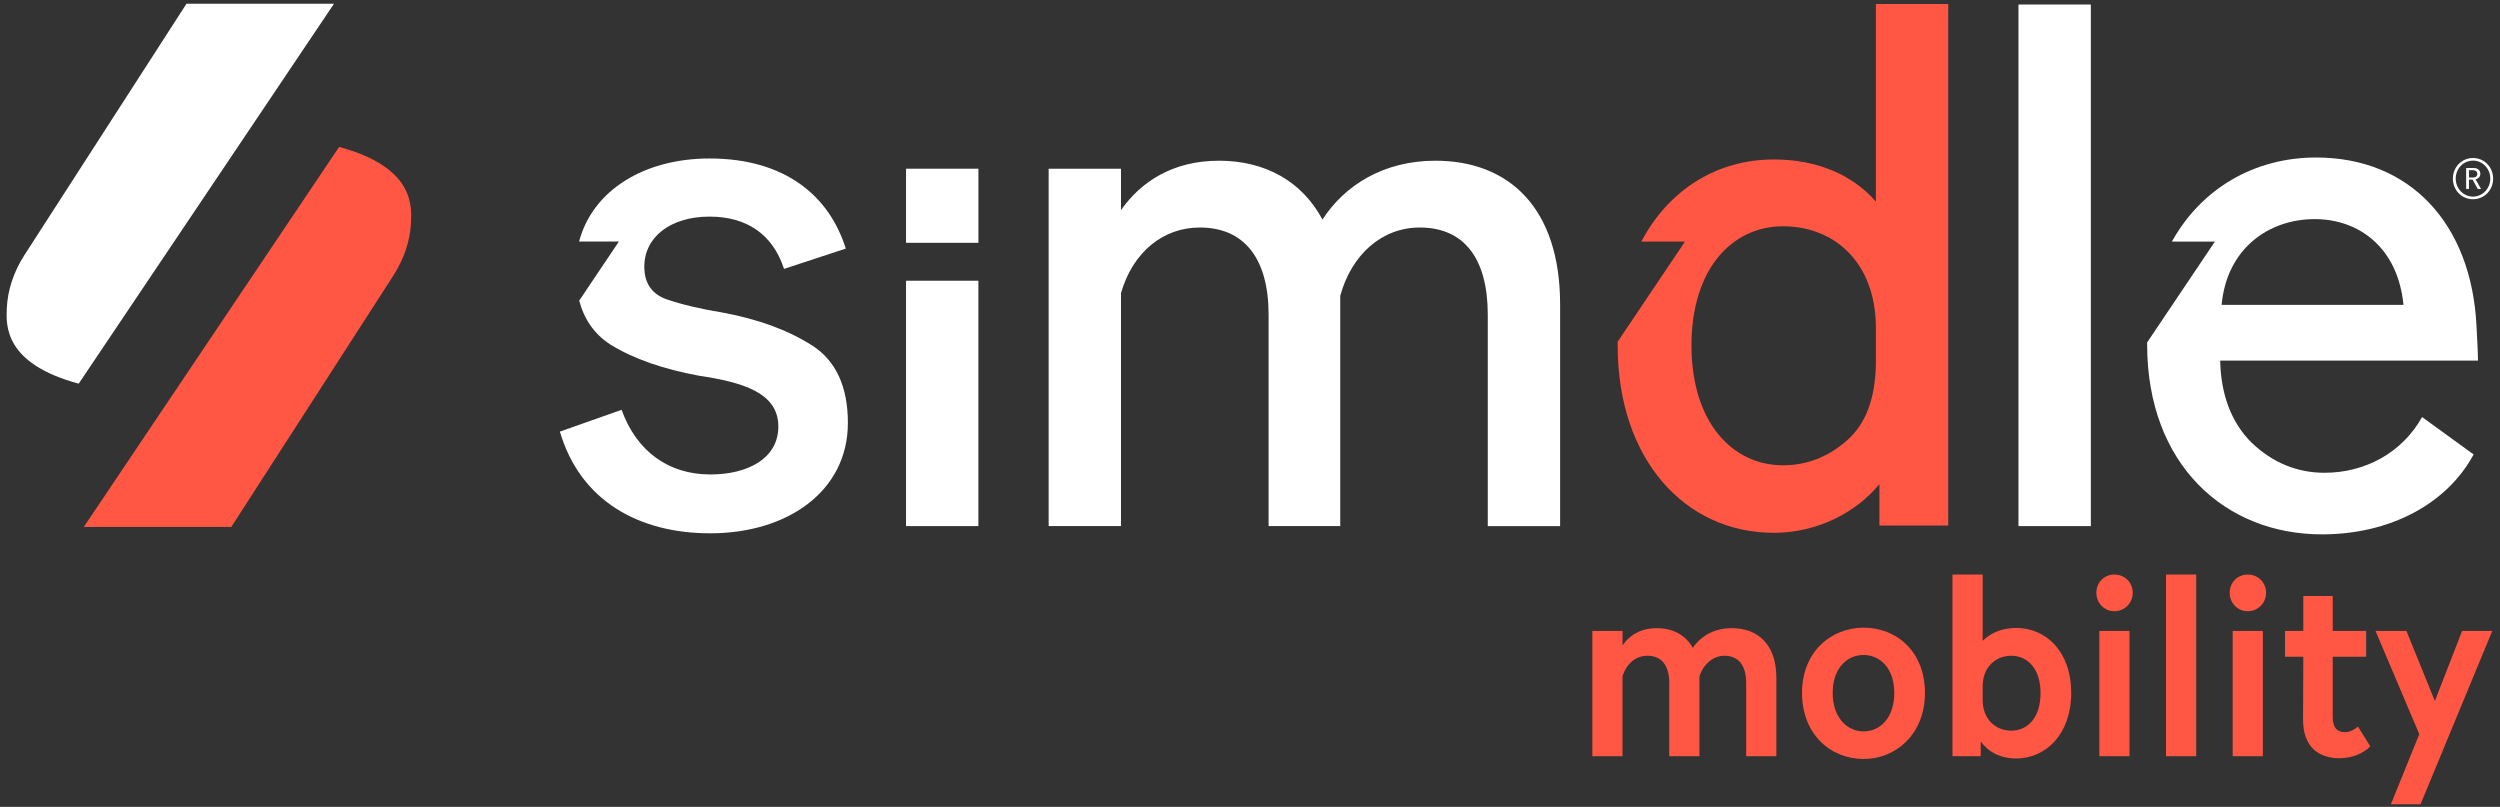
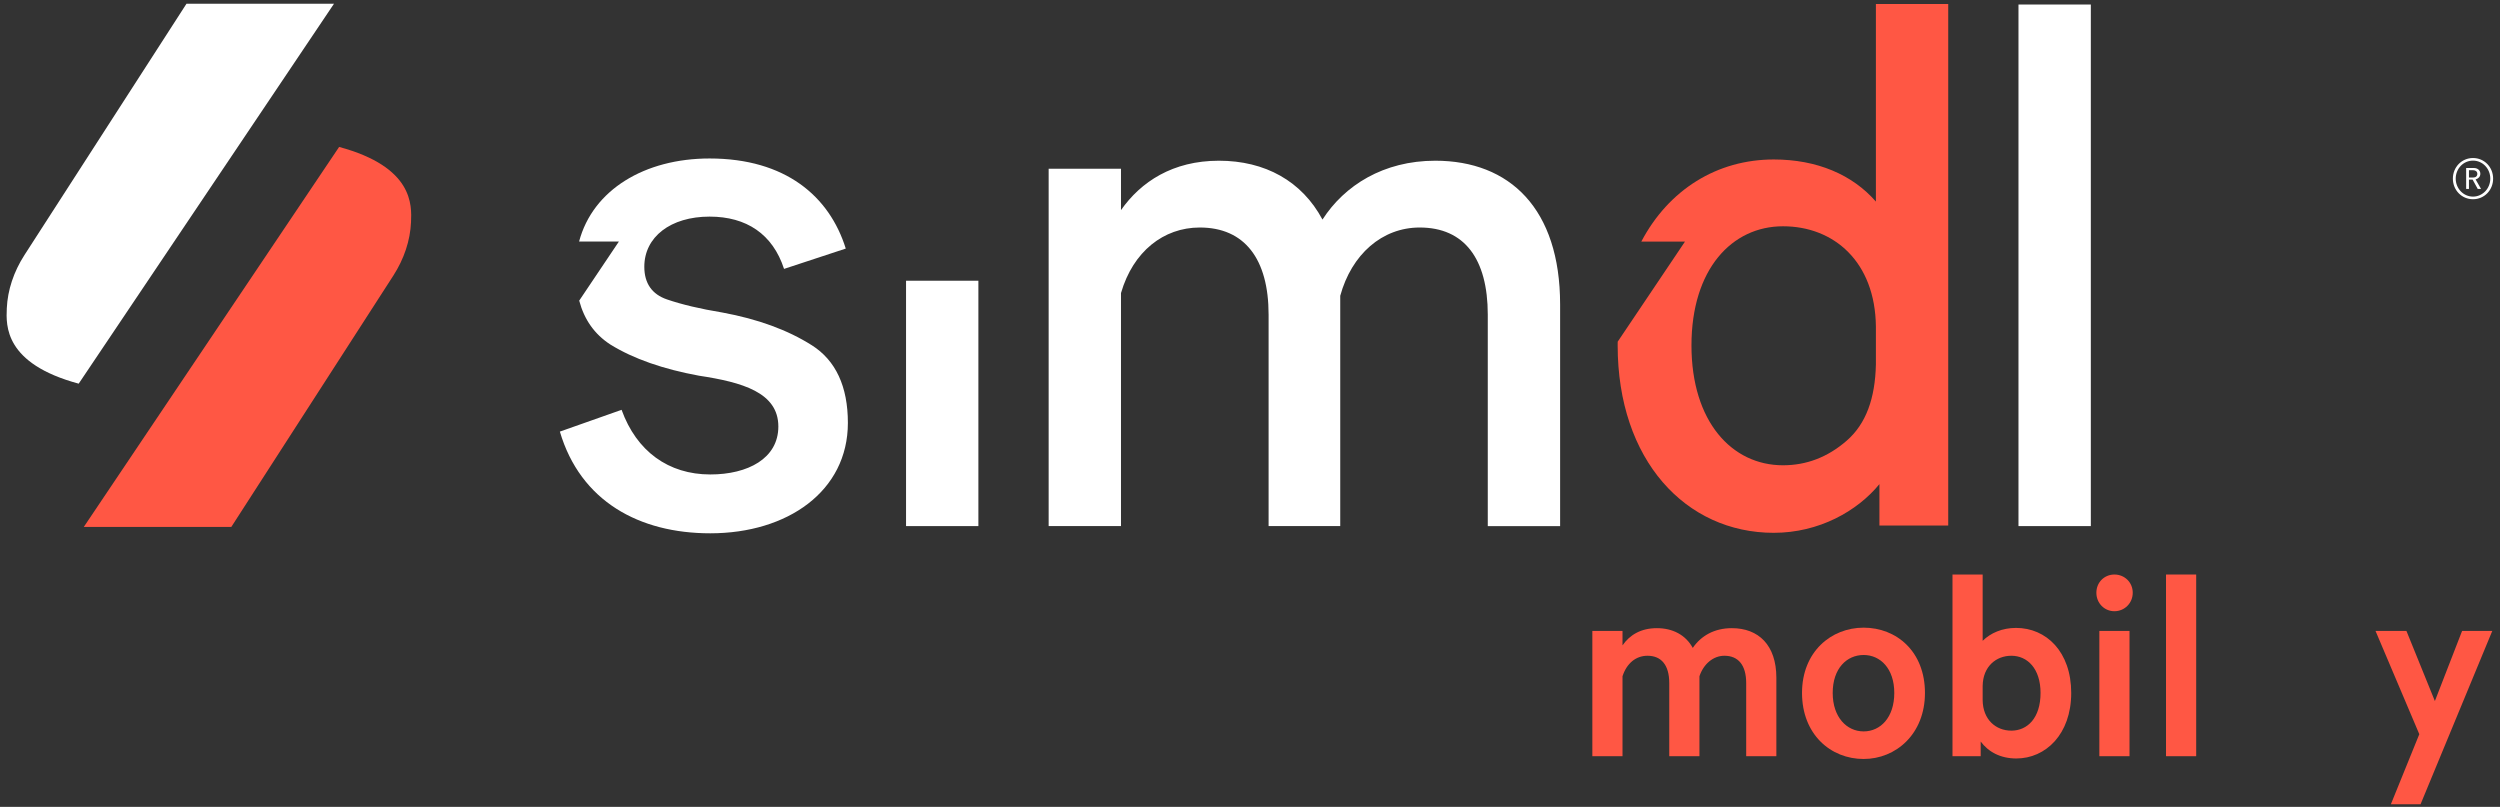
<svg xmlns="http://www.w3.org/2000/svg" width="189" height="61" viewBox="0 0 189 61" fill="none">
  <rect x="0" y="0" width="189" height="61" fill="#333333" stroke="none" />
  <path d="M0.514 23.307C0.456 24.608 0.325 27.488 5.949 29.005L25.251 0.281H14.099L1.85 19.279C1.038 20.538 0.576 21.932 0.514 23.307Z" fill="white" />
  <path d="M6.336 39.834H17.488L29.737 20.835C30.549 19.575 31.011 18.183 31.073 16.806C31.131 15.505 31.262 12.627 25.638 11.108L6.336 39.834Z" fill="#FF5744" />
  <path d="M84.747 22.144V39.773H79.278V12.754H84.747V15.884C86.249 13.742 88.662 12.15 92.149 12.15C95.635 12.15 98.423 13.688 99.979 16.599C101.642 14.017 104.591 12.15 108.506 12.15C114.137 12.15 117.945 15.774 117.945 23.024V39.775H112.476V23.791C112.476 19.562 110.705 17.2 107.328 17.2C104.485 17.2 102.18 19.233 101.322 22.362V39.771H95.906V23.791C95.906 19.562 94.083 17.2 90.704 17.2C87.968 17.2 85.663 19.013 84.751 22.142L84.747 22.144Z" fill="white" />
  <path d="M152.597 0.342H158.067V39.773H152.597V0.342Z" fill="white" />
  <path d="M187.513 13.137C187.513 12.837 187.262 12.701 187.031 12.701H186.441V14.284H186.653V13.58H186.93L187.317 14.284H187.568L187.155 13.565L187.224 13.539C187.364 13.487 187.513 13.355 187.513 13.137ZM186.988 13.42H186.653V12.869H186.98C187.162 12.869 187.286 12.981 187.286 13.144C187.286 13.308 187.17 13.42 186.988 13.42Z" fill="white" />
  <path d="M186.959 11.946C186.106 11.946 185.437 12.631 185.437 13.504C185.437 14.377 186.106 15.062 186.959 15.062C187.811 15.062 188.48 14.377 188.48 13.504C188.48 12.631 187.813 11.946 186.959 11.946ZM186.959 14.864C186.237 14.864 185.652 14.254 185.652 13.504C185.652 12.754 186.226 12.143 186.959 12.143C187.691 12.143 188.266 12.754 188.266 13.504C188.266 14.254 187.678 14.864 186.959 14.864Z" fill="white" />
  <path d="M141.818 0.303V15.24C140.048 13.208 137.367 12.056 134.095 12.056C129.805 12.056 126.145 14.345 124.083 18.265H127.384L122.298 25.831C122.298 25.926 122.295 26.019 122.295 26.112C122.295 34.79 127.442 40.281 134.093 40.281C137.525 40.281 140.421 38.633 142.084 36.601V39.732H147.286V0.303H141.817H141.818ZM141.818 27.542C141.764 30.123 141.068 32.044 139.619 33.308C138.17 34.572 136.562 35.175 134.793 35.175C130.932 35.175 127.875 31.881 127.875 26.114C127.875 20.348 130.932 17.107 134.793 17.107C138.654 17.107 141.764 19.799 141.818 24.686V27.542Z" fill="#FF5744" />
  <path d="M61.366 26.097C59.543 24.943 57.291 24.121 54.608 23.626C52.945 23.352 51.551 23.023 50.426 22.637C49.299 22.252 48.71 21.429 48.71 20.165C48.71 17.913 50.695 16.376 53.643 16.376C56.431 16.376 58.416 17.694 59.274 20.329L63.94 18.792C62.706 14.838 59.381 11.981 53.643 11.981C48.737 11.981 44.815 14.351 43.779 18.261H46.788L43.788 22.728C44.169 24.165 44.945 25.265 46.134 26.04C47.905 27.138 50.157 27.907 52.838 28.402C56.11 28.897 58.843 29.666 58.843 32.245C58.843 34.661 56.537 35.869 53.696 35.869C50.531 35.869 48.119 34.112 46.992 30.982L42.326 32.629C43.882 37.9 48.332 40.318 53.696 40.318C59.541 40.318 64.1 37.133 64.1 31.97C64.1 29.224 63.188 27.248 61.364 26.094L61.366 26.097Z" fill="white" />
-   <path d="M175.749 35.743C173.639 35.743 171.797 34.967 170.227 33.47C168.711 31.974 167.899 29.867 167.846 27.263H187.333C187.333 26.598 187.279 25.766 187.224 24.657C186.846 16.897 182.189 11.907 175.098 11.907C170.438 11.907 166.426 14.243 164.196 18.265H167.446L162.326 25.885C162.326 25.937 162.324 25.989 162.324 26.042C162.324 35.132 168.224 40.398 175.531 40.398C180.728 40.398 185.005 38.069 187.006 34.356L183.109 31.529C181.593 34.245 178.779 35.741 175.747 35.741L175.749 35.743ZM174.991 16.564C178.294 16.564 181.271 18.671 181.704 23.049H167.955C168.333 18.836 171.474 16.564 174.991 16.564Z" fill="white" />
  <path d="M73.966 21.223H68.497V39.773H73.966V21.223Z" fill="white" />
-   <path d="M73.968 12.754V18.356H68.497V12.754H73.968Z" fill="white" />
  <path d="M124.551 49.575C123.672 49.575 122.98 50.148 122.662 51.124V57.169H120.381V47.7H122.662V48.79C123.204 48.006 124.046 47.489 125.261 47.489C126.439 47.489 127.43 47.987 127.973 48.982C128.59 48.083 129.581 47.489 130.927 47.489C132.947 47.489 134.293 48.771 134.293 51.239V57.169H132.012V51.641C132.012 50.282 131.413 49.575 130.366 49.575C129.525 49.575 128.796 50.187 128.478 51.124V57.169H126.196V51.641C126.196 50.282 125.598 49.575 124.551 49.575Z" fill="#FF5744" />
  <path d="M140.89 57.379C138.384 57.379 136.233 55.505 136.233 52.387C136.233 49.269 138.44 47.451 140.89 47.451C143.376 47.451 145.527 49.249 145.527 52.387C145.527 55.486 143.339 57.379 140.89 57.379ZM140.89 55.294C142.161 55.294 143.208 54.242 143.208 52.387C143.208 50.55 142.161 49.517 140.89 49.517C139.618 49.517 138.552 50.531 138.552 52.387C138.552 54.223 139.618 55.294 140.89 55.294Z" fill="#FF5744" />
  <path d="M156.584 52.387C156.584 55.524 154.639 57.341 152.432 57.341C151.236 57.341 150.319 56.844 149.74 56.059V57.169H147.608V43.434H149.889V48.446C150.488 47.853 151.366 47.47 152.414 47.47C154.695 47.47 156.584 49.269 156.584 52.387ZM149.889 52.941C149.908 54.395 150.88 55.237 152.058 55.237C153.274 55.237 154.265 54.281 154.265 52.387C154.265 50.55 153.274 49.575 152.058 49.575C150.918 49.575 149.908 50.378 149.889 51.851V52.941Z" fill="#FF5744" />
  <path d="M159.851 46.208C159.085 46.208 158.486 45.596 158.486 44.811C158.486 44.027 159.085 43.434 159.851 43.434C160.618 43.434 161.235 44.027 161.235 44.811C161.235 45.596 160.618 46.208 159.851 46.208ZM158.711 57.169V47.7H160.992V57.169H158.711Z" fill="#FF5744" />
  <path d="M163.751 57.169V43.434H166.032V57.169H163.751Z" fill="#FF5744" />
-   <path d="M169.931 46.208C169.165 46.208 168.566 45.596 168.566 44.811C168.566 44.027 169.165 43.434 169.931 43.434C170.698 43.434 171.315 44.027 171.315 44.811C171.315 45.596 170.698 46.208 169.931 46.208ZM168.791 57.169V47.7H171.072V57.169H168.791Z" fill="#FF5744" />
-   <path d="M179.197 56.423C178.655 56.978 177.776 57.322 176.86 57.322C175.289 57.322 174.111 56.461 174.111 54.414L174.13 49.651H172.746V47.7H174.13V45.06H176.355V47.7H178.879V49.651H176.355V54.204C176.355 55.103 176.766 55.352 177.29 55.352C177.645 55.352 177.963 55.18 178.262 54.931L179.197 56.423Z" fill="#FF5744" />
  <path d="M188.416 47.7L182.993 60.804H180.749L182.899 55.505L179.59 47.7H181.927L184.077 52.999L186.134 47.7H188.416Z" fill="#FF5744" />
</svg>